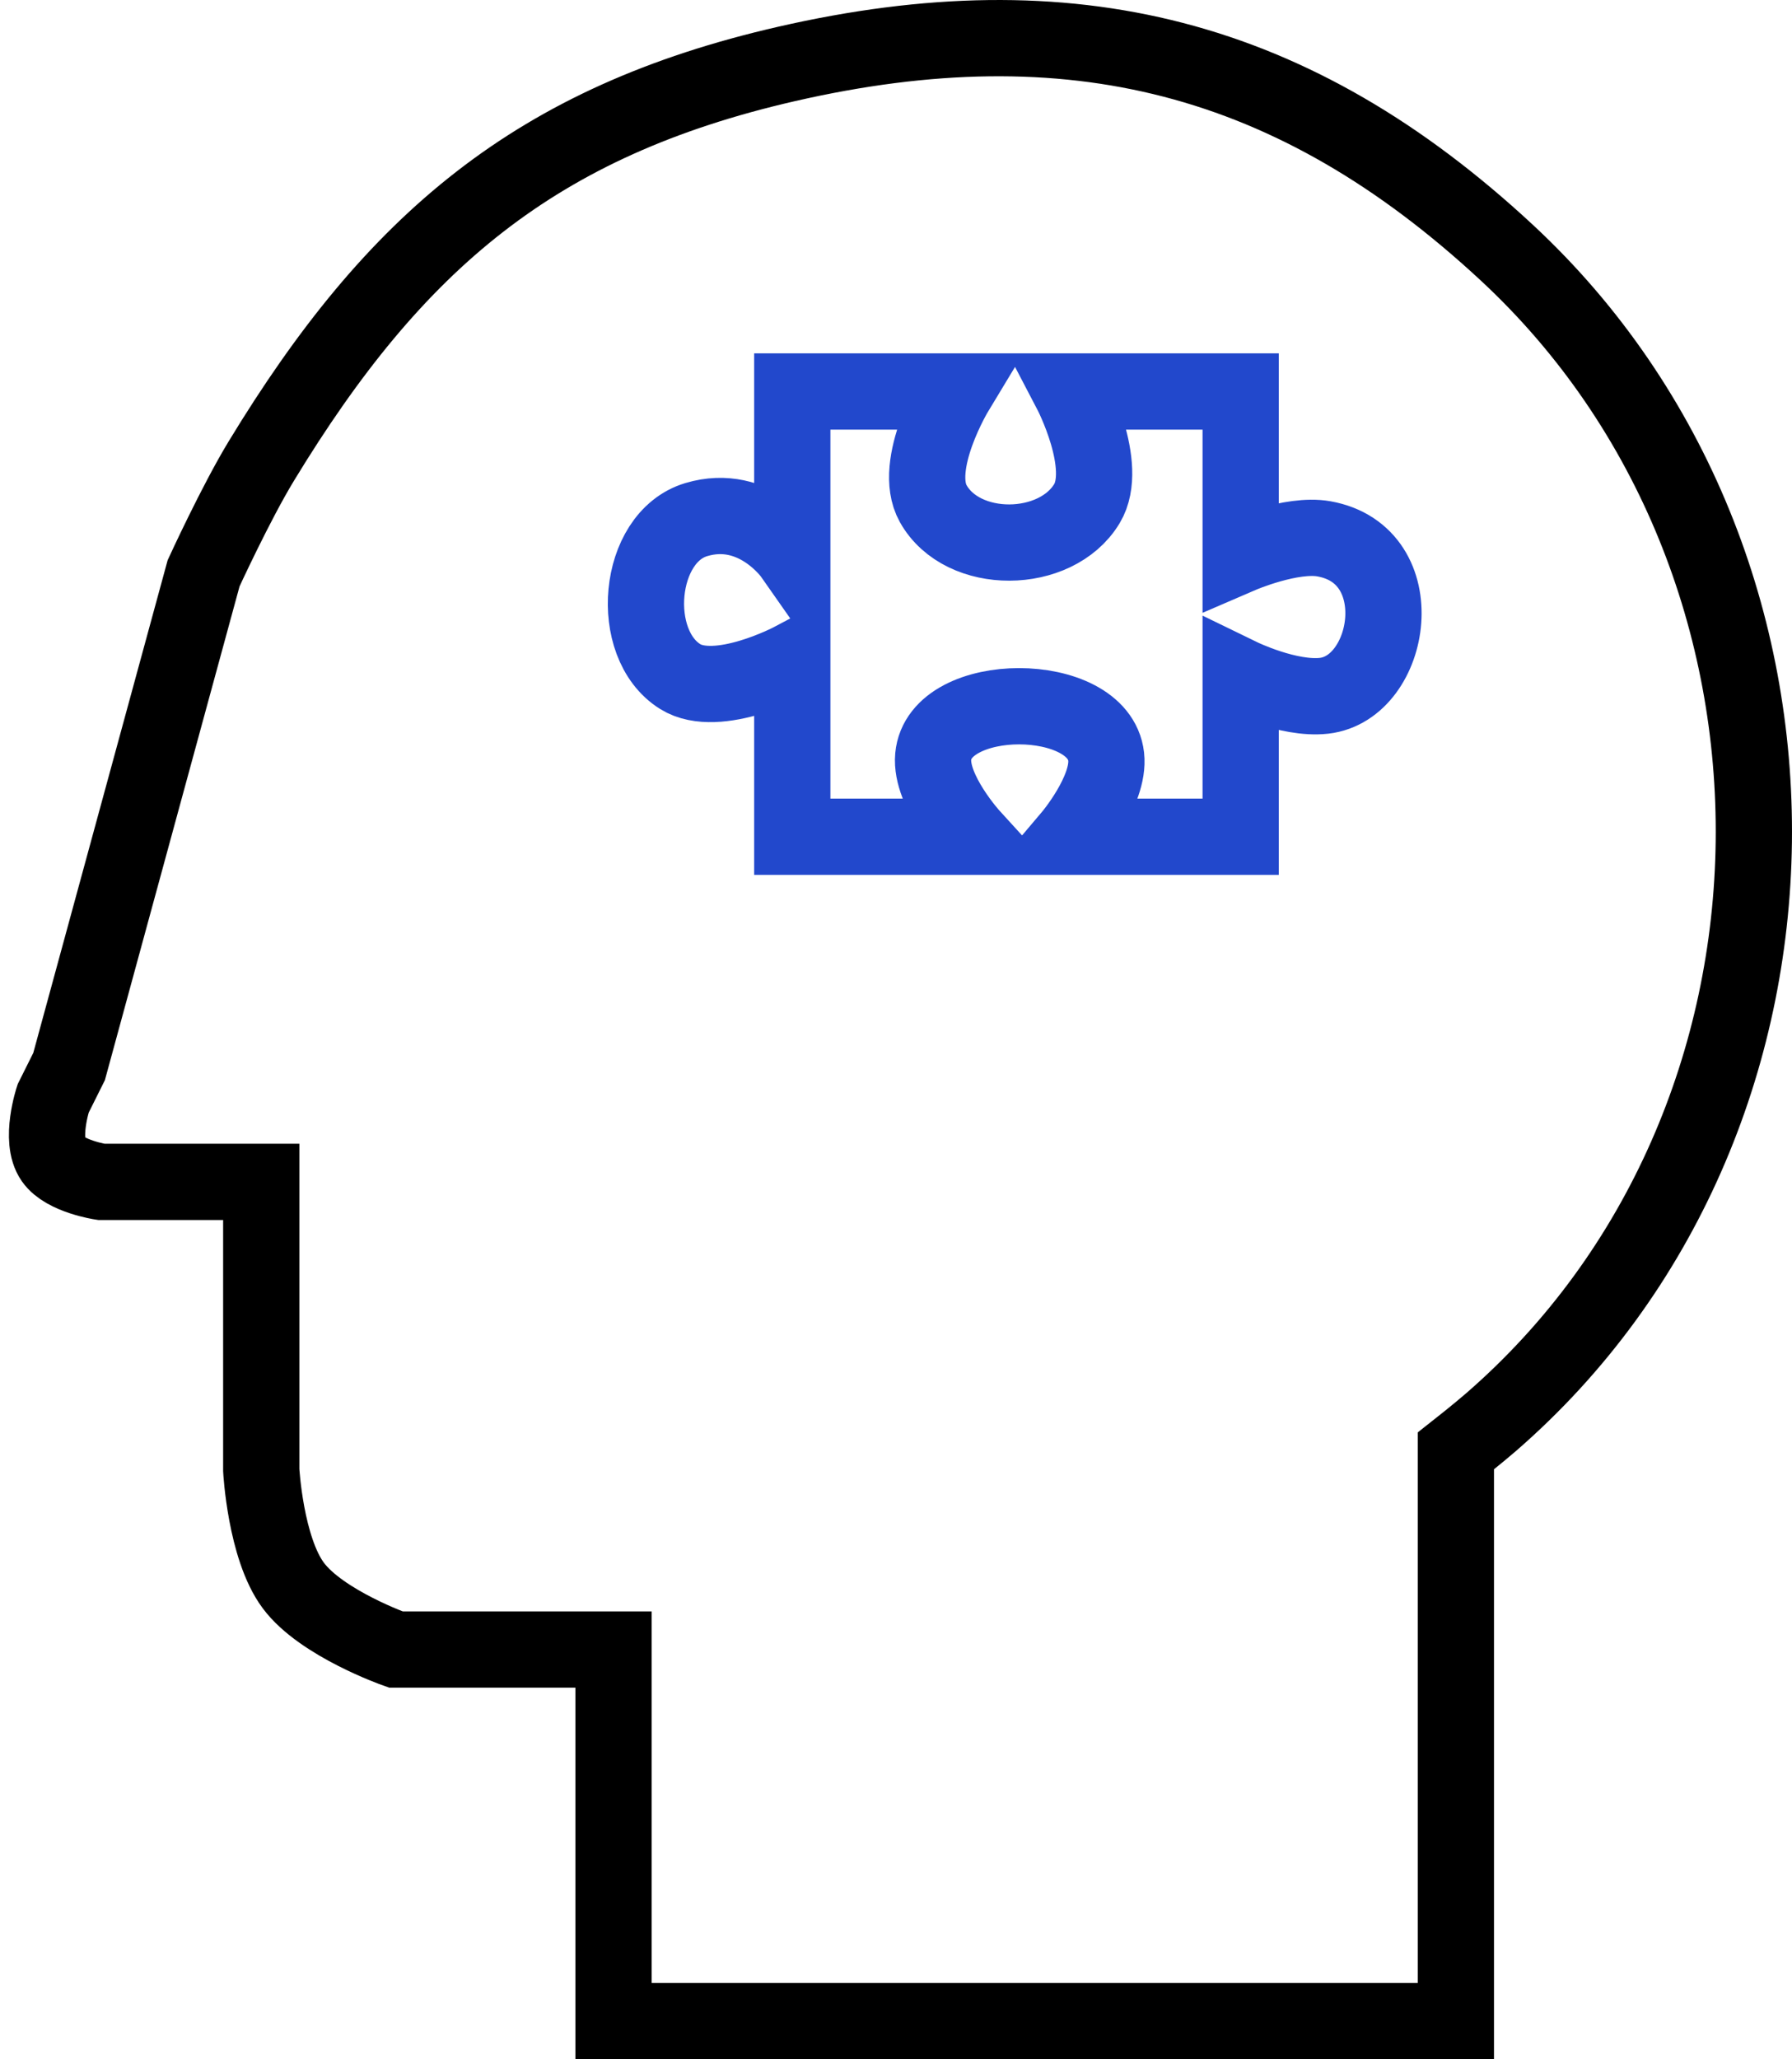
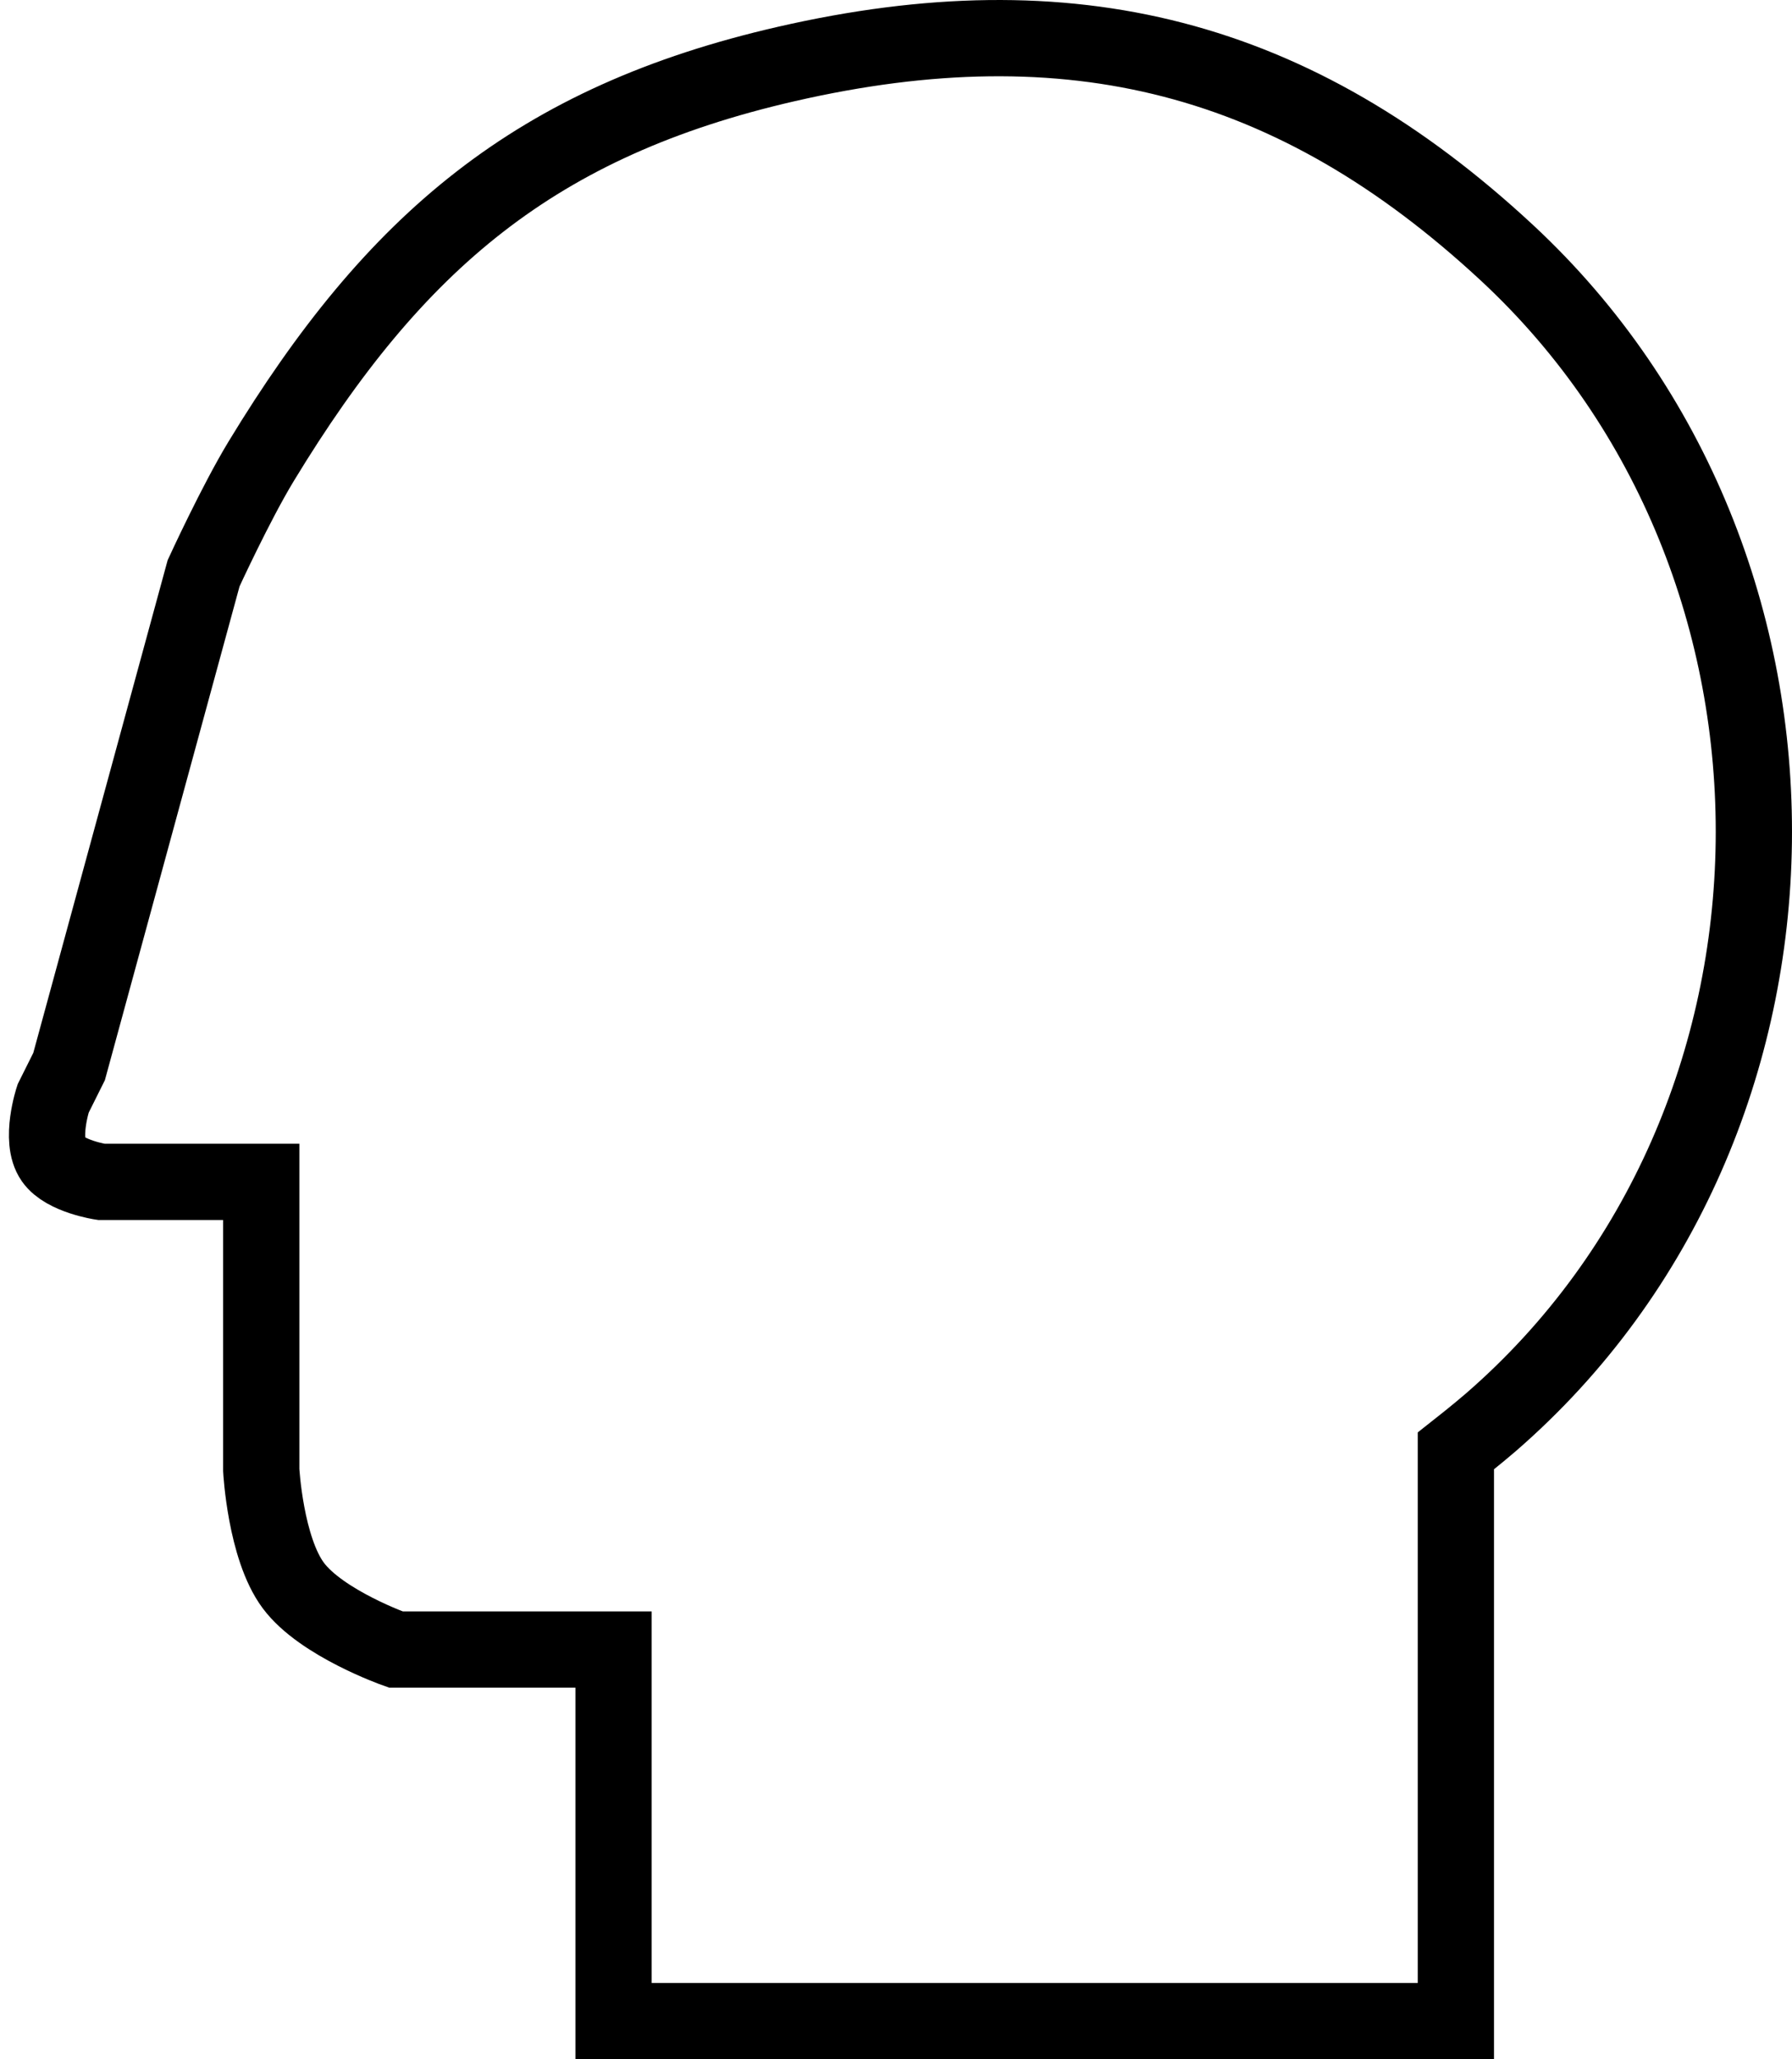
<svg xmlns="http://www.w3.org/2000/svg" width="47" height="54" viewBox="0 0 47 54" fill="none">
  <g id="Group 960">
    <path id="Vector 11" d="M39.108 37.292C38.756 37.598 38.184 38.048 38.184 38.048V53H16.092V43.256H11.304H10.38C10.38 43.256 8.431 42.569 7.692 41.576C6.961 40.593 6.852 38.552 6.852 38.552V37.292V30.992H3.408H2.652C2.652 30.992 1.704 30.849 1.393 30.404C1.035 29.894 1.393 28.808 1.393 28.808L1.812 27.968L5.34 15.033C5.34 15.033 6.182 13.196 6.852 12.093C10.353 6.328 14.054 3.184 20.628 1.677C28.065 -0.028 33.938 1.439 39.528 6.633C48.299 14.784 48.151 29.444 39.108 37.292Z" stroke="black" stroke-width="2" />
-     <path id="Vector 12" d="M29.012 10.266H32.54V13.626V14.55C32.54 14.55 33.869 13.977 34.724 14.13C37.076 14.55 36.517 18.045 34.724 18.246C33.79 18.35 32.54 17.742 32.54 17.742V18.75V21.942H29.012H28.088C28.088 21.942 29.112 20.732 29.012 19.842C28.814 18.081 24.634 18.077 24.476 19.842C24.395 20.748 25.484 21.942 25.484 21.942H24.476H20.78V18.246V17.322C20.78 17.322 18.824 18.356 17.84 17.742C16.47 16.886 16.712 14.09 18.26 13.626C19.808 13.162 20.78 14.55 20.78 14.55V13.626V10.266H24.476H25.064C25.064 10.266 23.905 12.184 24.476 13.206C25.244 14.581 27.697 14.555 28.508 13.206C29.106 12.212 28.088 10.266 28.088 10.266H29.012Z" stroke="#2248CC" stroke-width="2" />
  </g>
</svg>